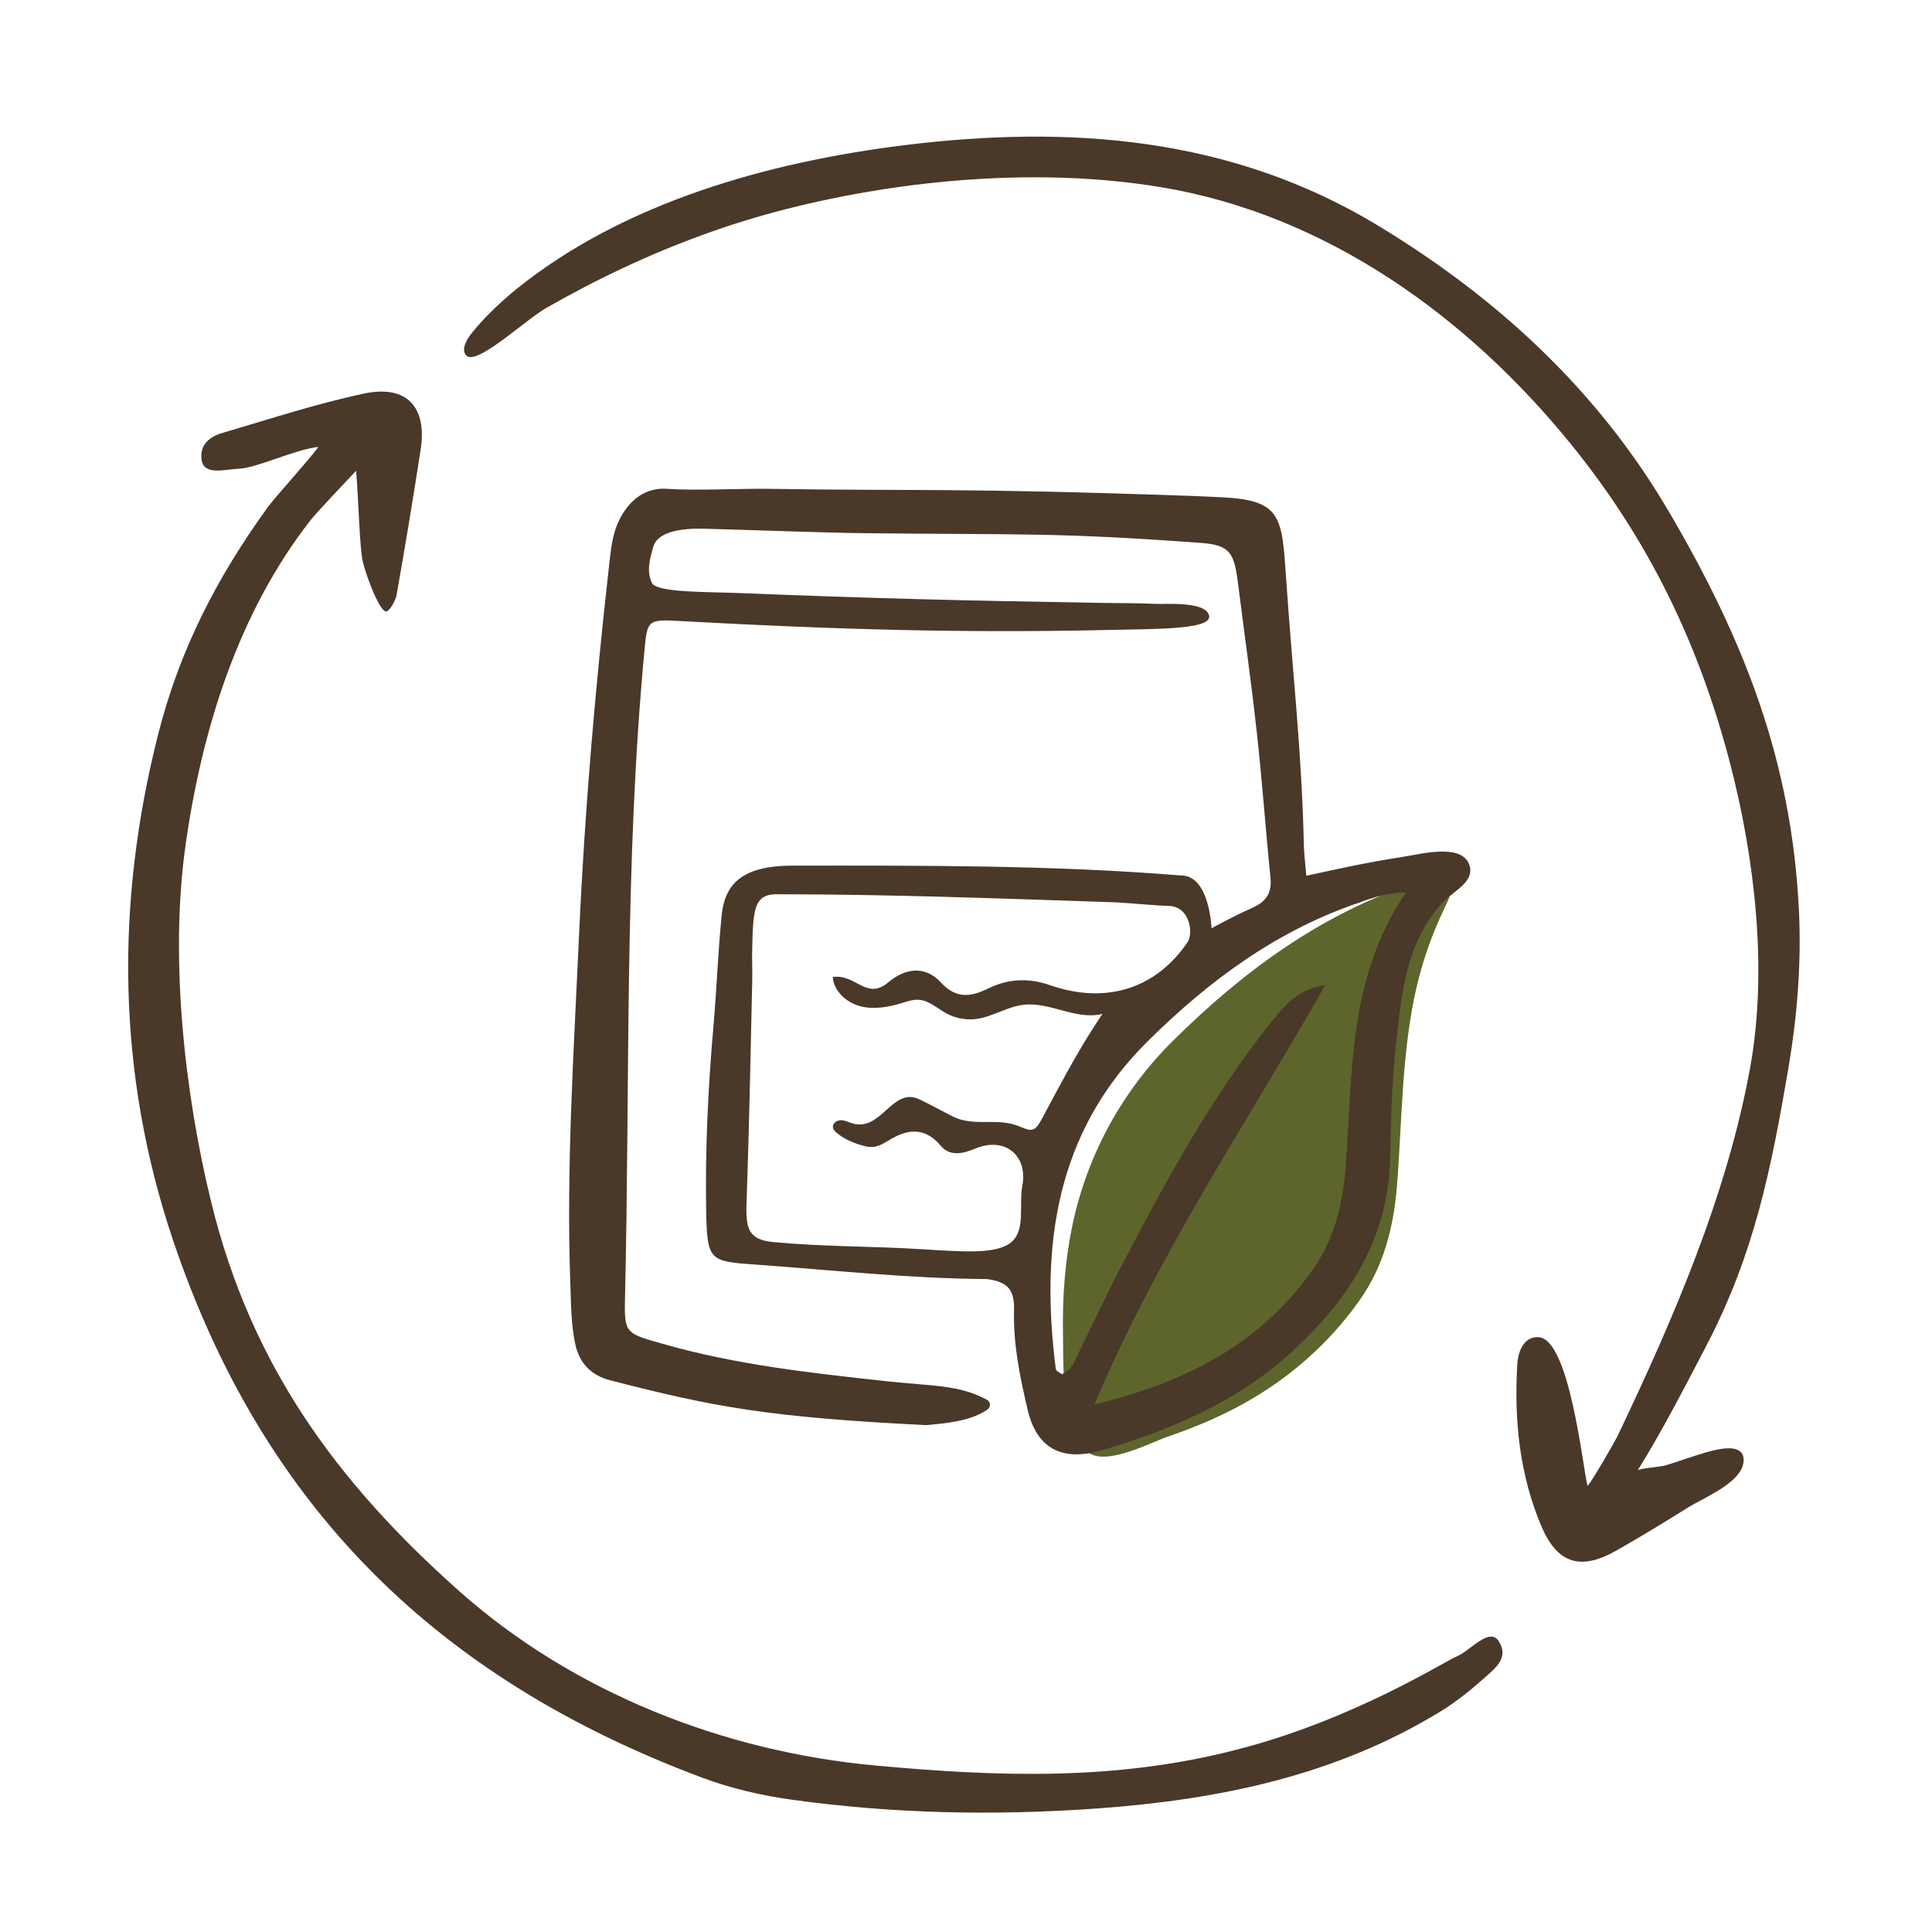
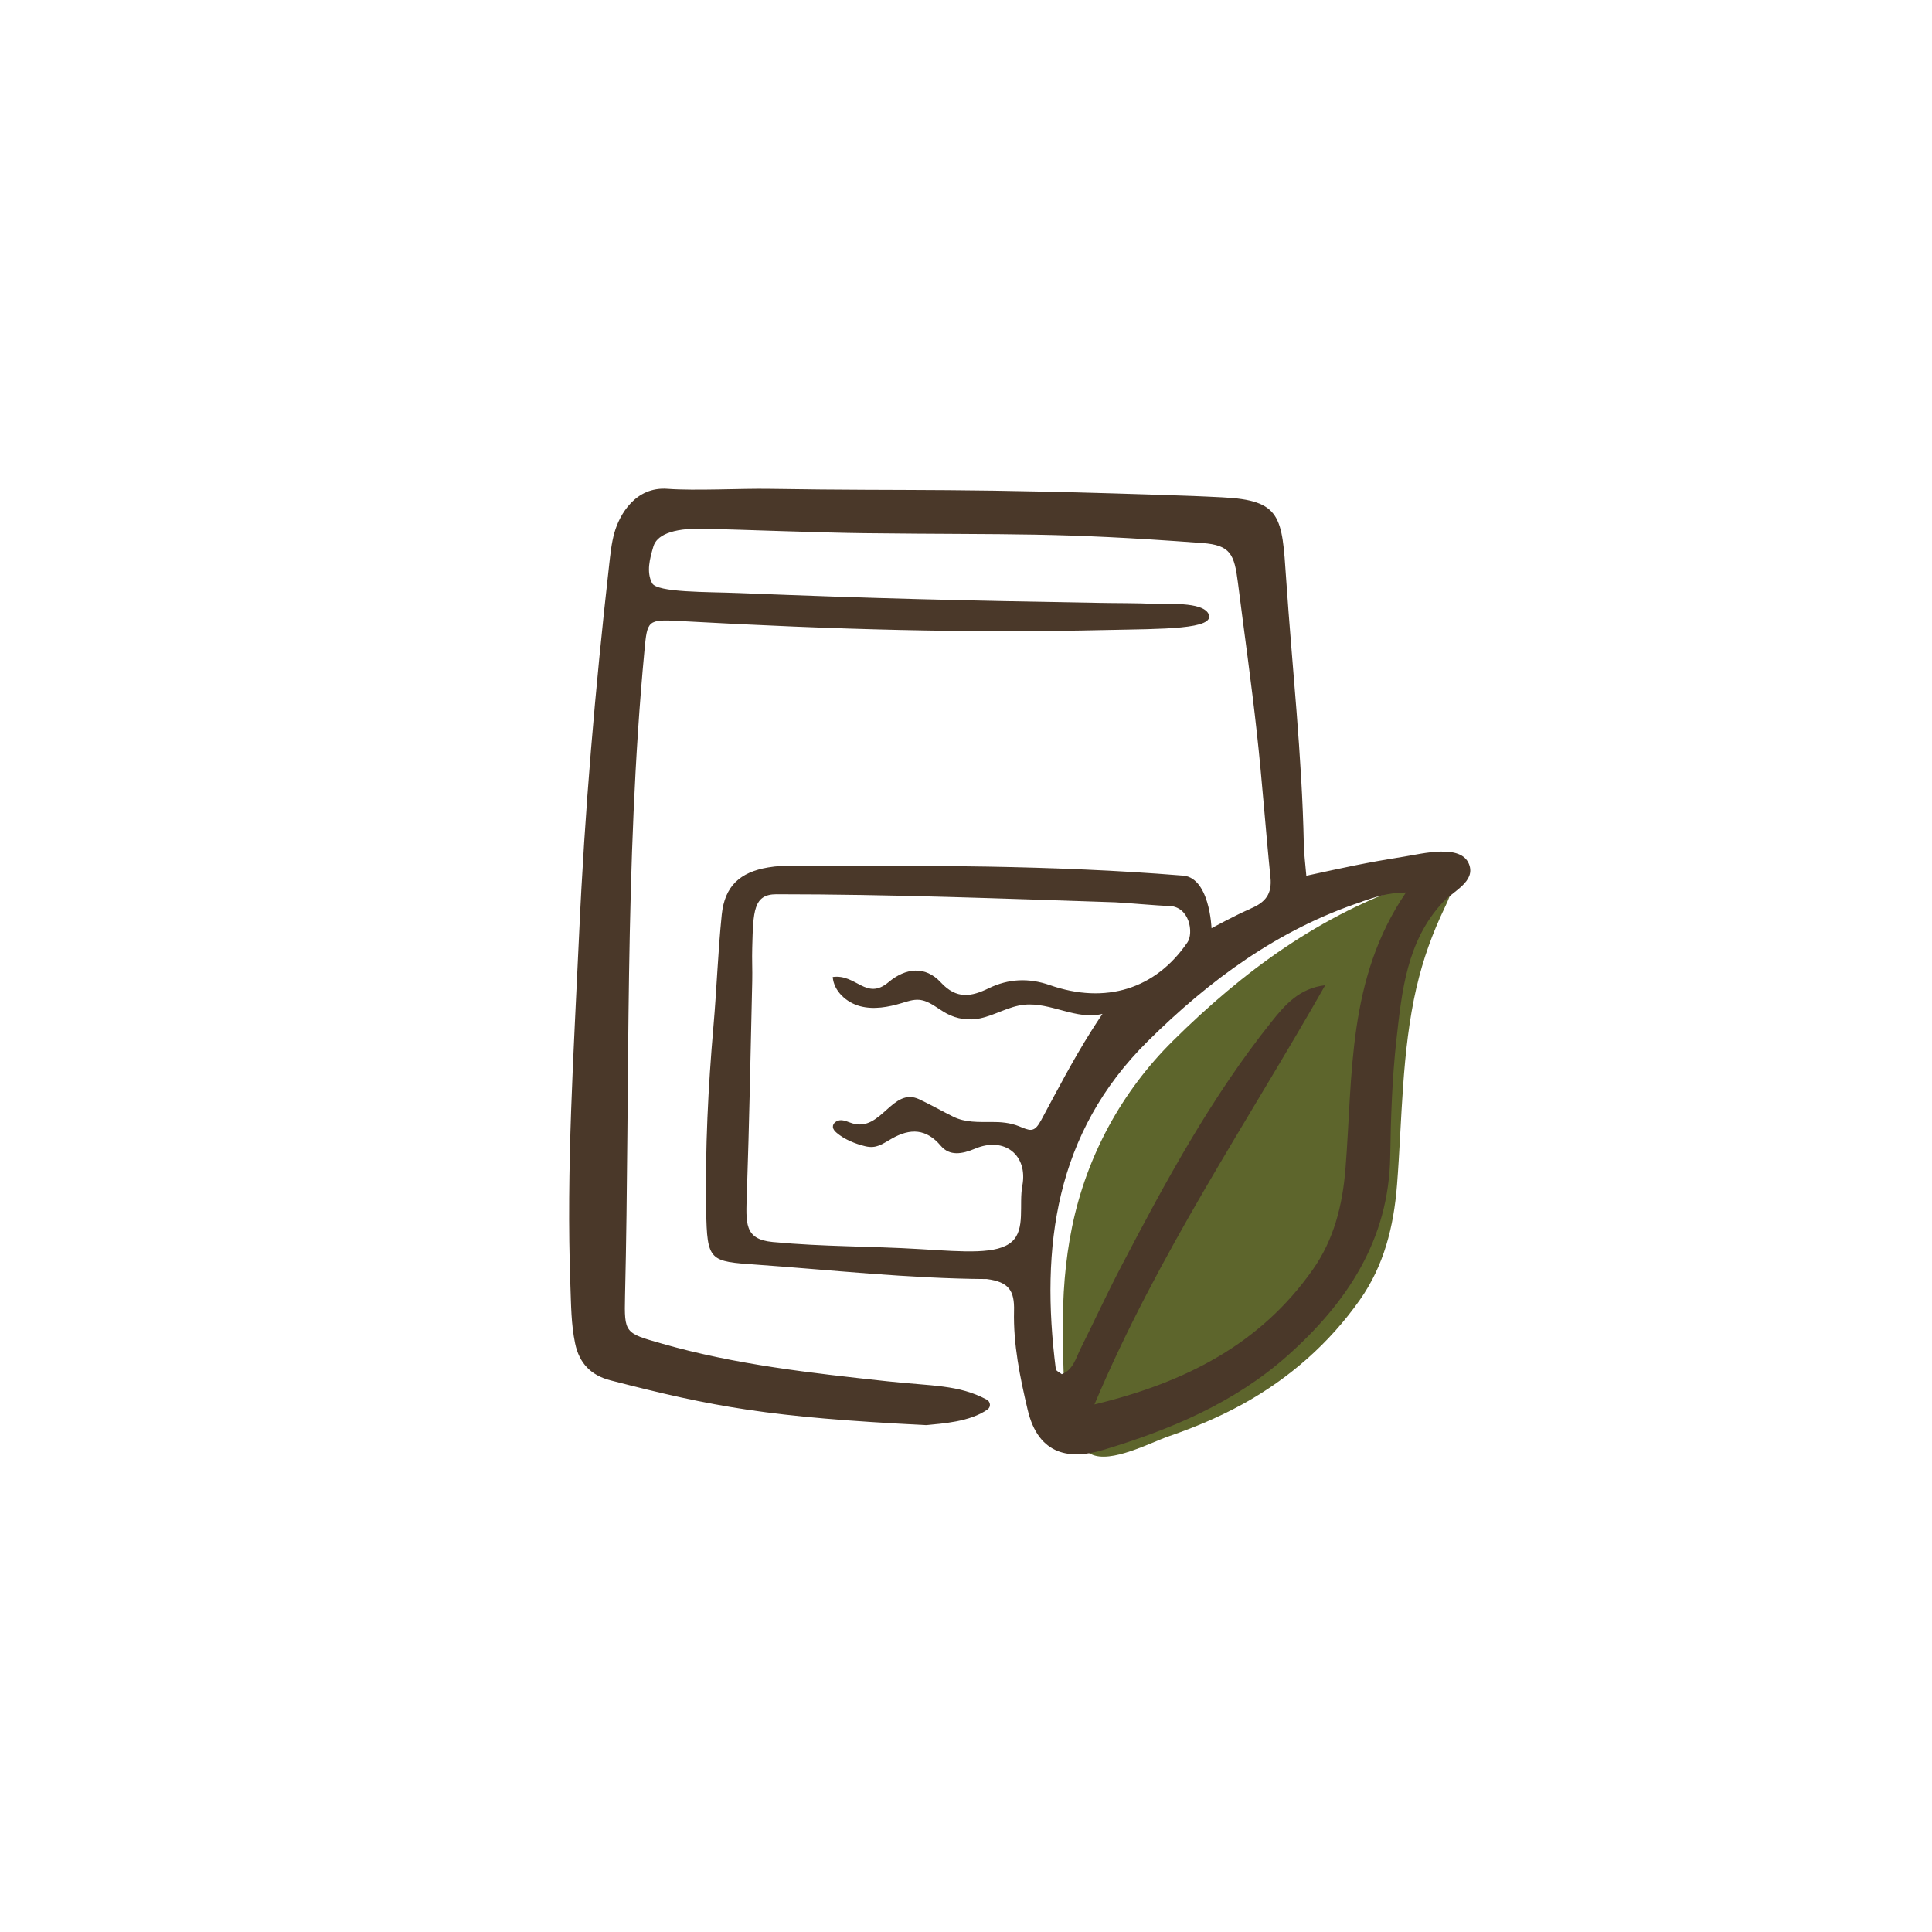
<svg xmlns="http://www.w3.org/2000/svg" viewBox="0 0 216 216" id="uuid-d5fc8e58-1a30-4ab7-828b-178b8b84f37b">
  <path style="fill:#5d652c; stroke-width:0px;" d="M158.38,110.36c.71-3.09,1.77-6.03,3.14-8.88,1.89-3.92.71-4.12-3.23-2.81-10.61,3.51-19.33,9.94-27.15,17.69-5.74,5.68-9.63,12.85-11.27,20.75-.8,3.88-1.09,7.85-1.03,11.81.05,3.61-.11,8.53,1.49,11.84.37.75.91,1.45,1.66,1.82,2.2,1.08,6.6-1.29,8.76-2.03,2.83-.97,5.59-2.14,8.21-3.58,5.18-2.86,9.67-6.8,13.08-11.65,2.67-3.79,3.78-8.14,4.15-12.85.58-7.35.51-14.84,2.18-22.1Z" />
-   <path style="fill:#4a3829; stroke-width:0px;" d="M199.95,119.36c.99-5.78,1.46-11.77,1.17-17.62-.81-16.64-6.11-30.17-14.52-44.51-8-13.65-19.25-23.97-32.57-32.03-16.39-9.92-34.5-11.25-52.99-8.96-15.06,1.87-31.24,6.36-43.28,16.06-1.72,1.39-3.63,3.2-5.02,4.94-.58.72-1.25,1.89-.58,2.53,1.17,1.11,6.62-4.03,8.86-5.31,2.84-1.62,5.73-3.14,8.69-4.52,5.85-2.74,11.94-4.98,18.21-6.57,13.2-3.35,28.42-4.68,41.9-2.44,18.41,3.06,34.23,14.42,45.89,28.82,8.66,10.69,14.29,22.37,17.74,35.69,2.74,10.57,4.2,23,2.22,33.92-2.6,14.29-8.62,28.18-14.85,41.24-.2.43-2.66,4.73-3.33,5.54-.56-2.18-2-16.41-5.47-16.64-1.57-.11-2.29,1.48-2.38,2.98-.38,6.25.24,12.39,2.7,18.18,1.74,4.09,4.32,4.97,8.25,2.76,2.75-1.55,5.45-3.2,8.13-4.88,1.71-1.07,6.12-2.81,6.22-5.21.11-2.55-4.25-.93-5.44-.57-1.14.35-2.26.78-3.41,1.1-.38.11-2.87.33-2.99.52,2.62-4.18,5.51-9.77,7.7-13.98,5.36-10.31,7.2-19.63,9.16-31.04Z" />
-   <path style="fill:#4a3829; stroke-width:0px;" d="M162.85,185.2c-1.16.43-11.53,7.09-24.61,10.42-13.5,3.49-26.59,3.03-40.35,1.77-17.05-1.56-33.85-8.21-46.56-19.51-13.79-12.27-23.27-25.33-27.71-43.45-3.01-12.3-4.65-27.38-2.88-39.9,1.81-12.89,5.89-26.02,13.97-36.36.71-.91,3.97-4.33,5.1-5.54.28,3.19.33,7.21.67,9.75.16,1.2,1.86,5.92,2.67,5.98.36.03,1.07-1.15,1.19-1.85.96-5.4,1.85-10.82,2.69-16.24.74-4.77-1.56-7.28-6.32-6.27-5.35,1.13-10.58,2.86-15.84,4.4-1.38.4-2.54,1.27-2.34,2.95.22,1.86,2.56,1.13,4.2,1.05,2.03-.09,6.09-2.1,8.87-2.44-1.08,1.5-4.87,5.65-5.66,6.74-5.66,7.83-9.84,15.87-12.25,25.37-4.82,18.98-4.6,37.95,1.62,56.48,10.1,30.06,29.71,49.2,59.26,60.22,3.19,1.19,6.59,1.97,9.97,2.44,11.32,1.57,22.66,1.8,34.1.98,13.71-.98,26.7-3.69,38.4-10.84,1.75-1.07,3.37-2.38,4.9-3.74,1.19-1.06,2.83-2.28,1.61-4.14-1.06-1.61-3.26,1.18-4.68,1.71Z" />
  <path style="fill:#4a3829; stroke-width:0px;" d="M139.83,101.59c-1.56.65-4.38,2.19-4.38,2.19,0,0-.2-5.9-3.4-5.9-14.41-1.17-28.93-1.11-43.38-1.1-.93,0-1.87.04-2.79.2-3.15.53-4.86,2.08-5.19,5.3-.42,4.12-.56,8.27-.92,12.39-.6,6.87-.94,13.76-.82,20.66.1,5.7.39,5.69,5.63,6.06,8.05.57,17.09,1.56,25.75,1.61,2.48.32,3.1,1.32,3.04,3.56-.09,3.75.66,7.39,1.52,11.04,1.22,5.22,4.86,5.58,8.43,4.51,7.49-2.25,14.67-5.26,20.59-10.51,6.68-5.94,11.37-12.97,11.52-22.32.07-4.35.21-8.69.69-13.01.61-5.45,1.15-11,5.15-15.35,1.2-1.31,3.74-2.35,2.97-4.31-.9-2.29-5.19-1.17-7.31-.83-4.29.68-6.54,1.19-10.88,2.13-.11-1.35-.26-2.43-.28-3.5-.2-9.95-1.31-19.84-1.98-29.75-.46-6.87-.52-8.74-7.13-9.06-1.09-.05-2.18-.11-3.26-.15-26.85-.94-30.36-.53-47.44-.8-3.11-.05-8.23.23-11.33,0-3.6-.27-5.37,2.91-5.93,4.88-.34,1.18-.46,2.44-.6,3.67-1.55,13.75-2.74,27.53-3.36,41.36-.59,13.04-1.45,26.08-.97,39.15.08,2.17.08,4.34.53,6.49.47,2.23,1.78,3.56,3.93,4.12,11.58,2.99,17.72,4.13,35.3,5.01,1.75-.17,4.92-.35,6.89-1.76.39-.28.32-.87-.1-1.09-3.17-1.69-6.07-1.5-11.12-2.05-8.49-.92-16.97-1.85-25.22-4.22-4.13-1.18-4.19-1.15-4.1-5.3.57-24.09-.09-48.16,2.17-72.16.32-3.41.34-3.52,3.95-3.32,17.64.97,32,1.36,47.89,1,5.92-.13,12.1-.04,11.22-1.81-.71-1.39-4.76-1.05-6.02-1.11-2.06-.1-4.12-.07-6.18-.11-15.53-.26-24.82-.48-40.37-1.1-3.4-.14-9.08-.03-9.64-1.11-.65-1.25-.25-2.75.15-4.09.34-1.17,1.9-2.09,5.7-1.99,4.66.12,13.23.45,17.89.5,17.09.2,21.19-.13,37.78,1.1,3.18.24,3.58,1.26,3.99,4.49.7,5.55,1.49,11.09,2.1,16.65.6,5.4.98,10.83,1.53,16.24.19,1.85-.55,2.8-2.24,3.5ZM116.33,125.35c-.73,1.36-1.25,1.03-2.42.56-.98-.39-2.02-.48-3.07-.47-1.46,0-2.91.07-4.24-.58-1.26-.62-2.53-1.35-3.83-1.96-3.02-1.42-4.24,3.68-7.48,2.69-.43-.13-.84-.35-1.28-.35-.45,0-.94.34-.89.78.03.26.23.47.43.64.88.74,2.06,1.22,3.18,1.49,1.25.3,1.88-.23,2.97-.85,2.08-1.19,3.87-1.11,5.48.8.99,1.17,2.37.94,3.84.32,3.28-1.38,5.92.72,5.28,4.14-.4,2.13.37,4.88-1.17,6.26-1.61,1.44-5.25,1.14-10.14.84-5.91-.36-10.72-.25-16.59-.8-3.22-.3-3.01-2.11-2.9-5.4.27-7.92.42-15.85.6-23.77.03-1.24-.04-2.49,0-3.73.11-4.07.13-5.98,2.7-5.98,12.76,0,25.13.48,37.88.9.93.03,4.99.4,5.9.4,2.49,0,2.86,3.09,2.19,4.06-3.56,5.24-9.16,6.98-15.42,4.79-2.33-.81-4.6-.71-6.79.35-1.97.96-3.61,1.27-5.38-.65-1.73-1.87-3.93-1.63-5.84-.02-2.5,2.1-3.61-.95-6.24-.58.12,1.58,1.52,2.85,3.05,3.26,1.53.41,3.17.11,4.69-.35.62-.19,1.26-.41,1.91-.36,1.15.09,2.06.98,3.08,1.53,1.14.62,2.5.81,3.76.54,1.69-.36,3.2-1.35,4.93-1.52,2.95-.3,5.87,1.77,8.74,1.02-.43.64-.85,1.28-1.26,1.93-2.05,3.25-3.82,6.65-5.65,10.06ZM152.28,100.79c1.44-.48,2.83-.99,4.91-1.01-6.59,9.67-5.93,20.43-6.76,30.84-.33,4.16-1.31,8-3.67,11.34-5.82,8.27-14.15,12.59-24.4,15.06,7.13-16.89,17.07-31.5,25.8-46.87-2.87.33-4.47,2.16-6,4.08-6.73,8.42-11.83,17.84-16.8,27.34-1.58,3.03-3.01,6.13-4.54,9.19-.54,1.07-.81,2.36-2.11,2.88-.25-.21-.65-.37-.67-.58-1.74-13.66-.07-26.4,10.27-36.64,6.9-6.84,14.6-12.51,23.96-15.61Z" />
</svg>